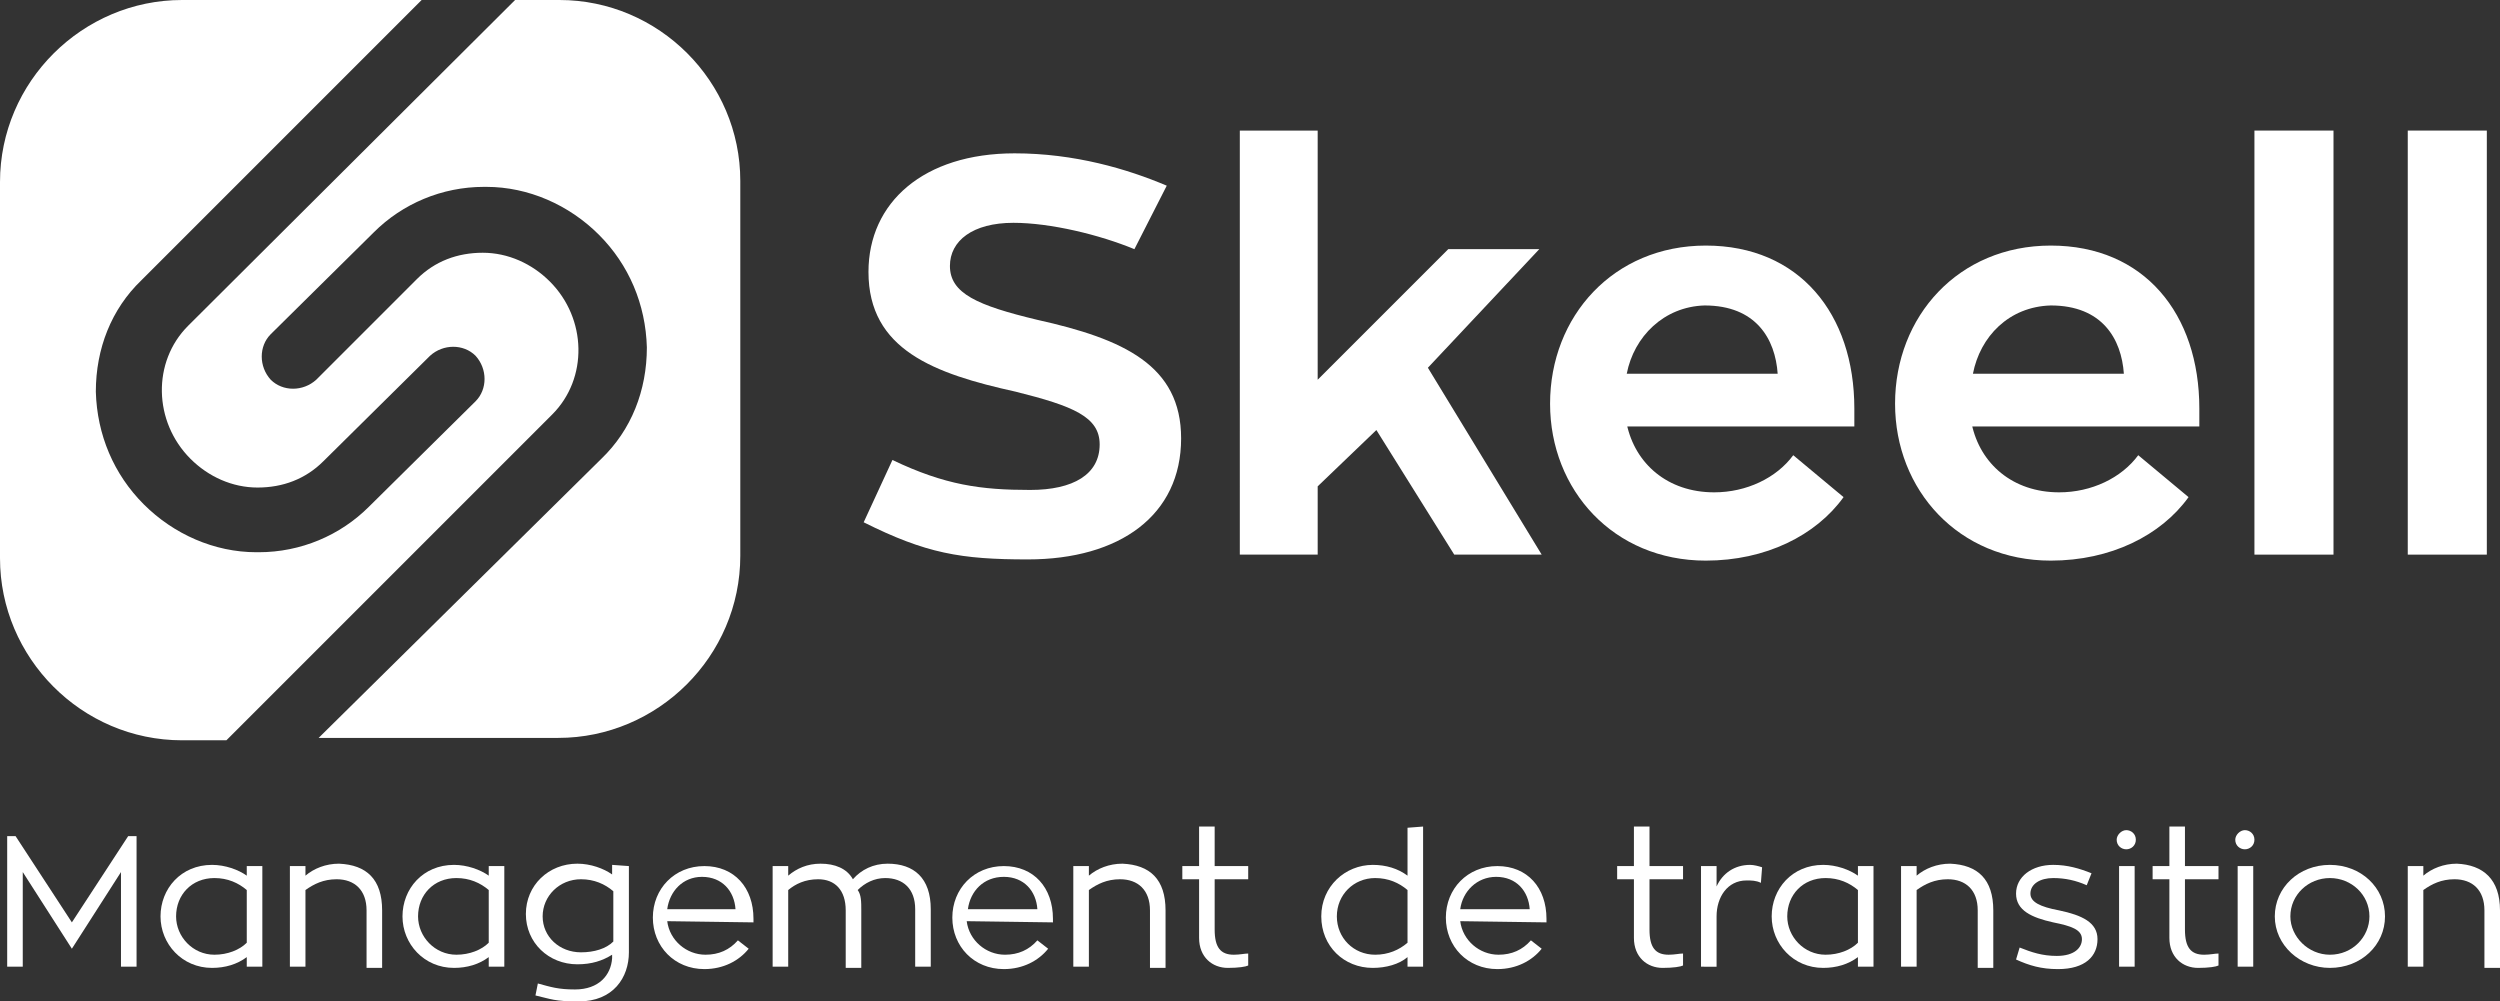
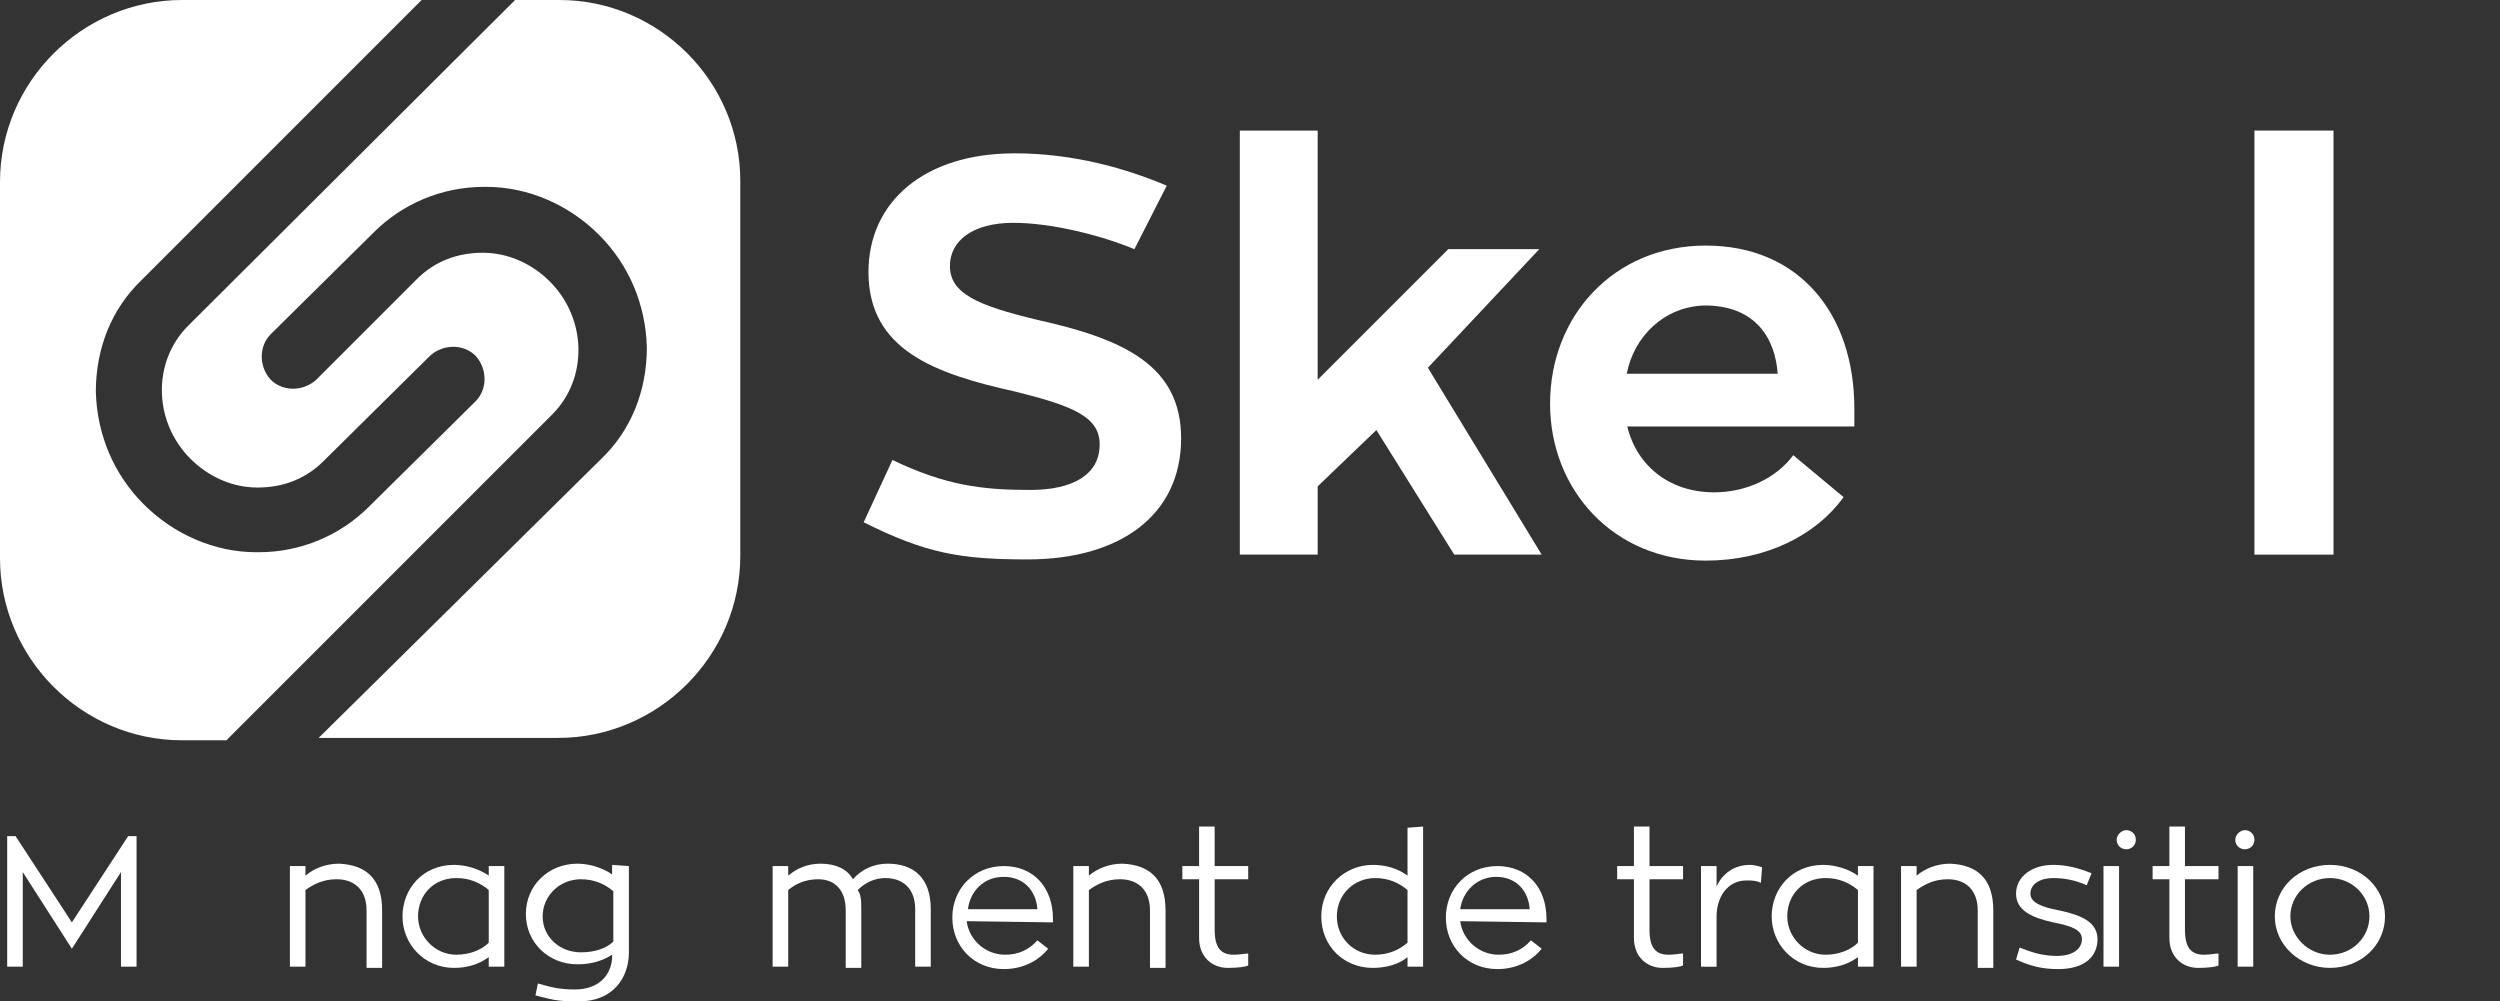
<svg xmlns="http://www.w3.org/2000/svg" version="1.2" baseProfile="tiny" id="Calque_1" x="0px" y="0px" viewBox="0 0 208.7 83.6" overflow="visible" xml:space="preserve">
  <rect x="0" y="0" width="208.7" height="83.6" fill="#333333" stroke="none" />
  <g>
    <g>
      <path fill="#FFFFFF" d="M46.7,0H43L15.7,27.2c-3,3-2.9,8,0.2,11.1c1.5,1.5,3.5,2.4,5.6,2.4s4-0.7,5.5-2.2l8.9-8.8    c1.1-1,2.8-1,3.8,0c1,1.1,1,2.8,0,3.8l-8.9,8.8c-2.4,2.4-5.7,3.8-9.2,3.8c-0.1,0-0.1,0-0.2,0c-3.5,0-6.9-1.5-9.4-4s-3.9-5.8-4-9.4    c0-3.6,1.3-6.9,3.8-9.3L35.2,0h-20C6.9,0,0,6.8,0,15.2v31.4c0,8.3,6.8,15.2,15.2,15.2h3.7l27.2-27.2c3-3,2.9-8-0.2-11.1    c-1.5-1.5-3.5-2.4-5.6-2.4s-4,0.7-5.5,2.2l-8.4,8.4c-1.1,1-2.8,1-3.8,0c-1-1.1-1-2.8,0-3.8l8.6-8.5c2.4-2.4,5.7-3.8,9.2-3.8    c0.1,0,0.1,0,0.2,0c3.5,0,6.9,1.5,9.4,4s3.9,5.8,4,9.4c0,3.6-1.3,6.9-3.8,9.3L26.6,61.6h20c8.3,0,15.2-6.8,15.2-15.2V15.1    C61.8,6.8,55,0,46.7,0z" />
    </g>
    <g>
      <path fill="#FFFFFF" d="M98.6,36.6c0,6.4-5.1,10.1-12.8,10.1c-5.6,0-8.5-0.5-13.7-3.1l2.4-5.2c4.4,2.1,7.4,2.5,11.5,2.5    c3.6,0,5.8-1.3,5.8-3.8c0-2.3-2.2-3.2-7-4.4c-6.8-1.5-12.3-3.5-12.3-10c0-5.8,4.6-9.9,12.2-9.9c5,0,9.4,1.3,12.7,2.7l-2.7,5.3    c-2.9-1.2-7-2.2-10.1-2.2c-3.4,0-5.3,1.5-5.3,3.6c0,2.3,2.3,3.3,7.3,4.5C93.8,28.3,98.6,30.5,98.6,36.6z" />
      <path fill="#FFFFFF" d="M128.7,46.3h-7.3l-6.5-10.4l-4.9,4.7v5.7h-6.5V10.9h6.5v20.8l10.9-10.9h7.6l-9.3,9.9L128.7,46.3z" />
      <path fill="#FFFFFF" d="M135.8,35.4c0.7,3.3,3.4,5.7,7.3,5.7c2.7,0,5.2-1.2,6.6-3.1l4.2,3.5c-2.3,3.2-6.5,5.3-11.5,5.3    c-7.7,0-13-5.9-13-13.1c0-7.3,5.3-13.2,13-13.2c7.8,0,12.4,5.7,12.4,13.6c0,0.5,0,1,0,1.5h-19V35.4z M135.8,31.2h12.6    c-0.2-2.9-1.8-5.7-6.1-5.7C138.9,25.6,136.4,28.1,135.8,31.2z" />
-       <path fill="#FFFFFF" d="M164.6,35.4c0.7,3.3,3.4,5.7,7.3,5.7c2.7,0,5.2-1.2,6.6-3.1l4.2,3.5c-2.3,3.2-6.5,5.3-11.5,5.3    c-7.7,0-13-5.9-13-13.1c0-7.3,5.3-13.2,13-13.2c7.8,0,12.4,5.7,12.4,13.6c0,0.5,0,1,0,1.5h-19V35.4z M164.7,31.2h12.6    c-0.2-2.9-1.8-5.7-6.1-5.7C167.7,25.6,165.3,28.1,164.7,31.2z" />
      <path fill="#FFFFFF" d="M188.2,10.9h6.6v35.4h-6.6V10.9z" />
-       <path fill="#FFFFFF" d="M201,10.9h6.6v35.4H201V10.9z" />
    </g>
    <g>
      <path fill="#FFFFFF" d="M11.4,69.8v10.9h-1.3v-7.9L6,79.2l-4.1-6.4v7.9H0.6V69.8h0.7L6,77l4.7-7.2H11.4z" />
-       <path fill="#FFFFFF" d="M21.9,72.3v8.4h-1.3v-0.8c-0.8,0.6-1.8,0.9-2.9,0.9c-2.5,0-4.3-2-4.3-4.3s1.7-4.3,4.3-4.3    c1.1,0,2.2,0.4,2.9,0.9v-0.8C20.6,72.3,21.9,72.3,21.9,72.3z M20.6,74.3c-0.7-0.6-1.6-1-2.7-1c-1.9,0-3.2,1.4-3.2,3.2    c0,1.7,1.4,3.2,3.2,3.2c1.1,0,2.1-0.4,2.7-1V74.3z" />
      <path fill="#FFFFFF" d="M31.9,76v4.8h-1.3V76c0-1.7-1-2.6-2.5-2.6c-1.1,0-1.9,0.4-2.6,0.9v6.4h-1.3v-8.4h1.3v0.8    c0.7-0.6,1.7-1,2.8-1C30.6,72.2,31.9,73.4,31.9,76z" />
      <path fill="#FFFFFF" d="M42.1,72.3v8.4h-1.3v-0.8c-0.8,0.6-1.8,0.9-2.9,0.9c-2.5,0-4.3-2-4.3-4.3s1.7-4.3,4.3-4.3    c1.1,0,2.2,0.4,2.9,0.9v-0.8C40.8,72.3,42.1,72.3,42.1,72.3z M40.8,74.3c-0.7-0.6-1.6-1-2.7-1c-1.9,0-3.2,1.4-3.2,3.2    c0,1.7,1.4,3.2,3.2,3.2c1.1,0,2.1-0.4,2.7-1V74.3z" />
      <path fill="#FFFFFF" d="M52.5,72.3v7.2c0,2.1-1.3,4.1-4.2,4.1c-2,0-2.3-0.2-3.6-0.5l0.2-1c1.1,0.3,1.7,0.5,3.1,0.5    c2,0,3-1.2,3.1-2.6c0-0.1,0-0.2,0-0.3c-0.8,0.5-1.7,0.8-2.9,0.8c-2.4,0-4.3-1.8-4.3-4.2s1.9-4.2,4.3-4.2c1.1,0,2.2,0.4,2.9,0.9    v-0.8L52.5,72.3L52.5,72.3z M48.5,79.5c1.1,0,2.1-0.3,2.7-0.9v-4.2c-0.7-0.6-1.6-1-2.7-1c-1.8,0-3.2,1.4-3.2,3.1    C45.3,78.2,46.7,79.5,48.5,79.5z" />
-       <path fill="#FFFFFF" d="M55.7,76.9c0.2,1.6,1.6,2.8,3.2,2.8c1.1,0,2-0.4,2.7-1.2l0.9,0.7c-0.8,1-2.1,1.7-3.7,1.7    c-2.5,0-4.3-1.9-4.3-4.3s1.8-4.3,4.3-4.3s4.1,1.8,4.1,4.4c0,0.1,0,0.3,0,0.3L55.7,76.9L55.7,76.9z M55.7,75.9h5.7    c-0.1-1.5-1.1-2.7-2.8-2.7C57,73.2,55.9,74.4,55.7,75.9z" />
      <path fill="#FFFFFF" d="M71.9,76v4.8h-1.3V76c0-1.7-0.9-2.6-2.3-2.6c-1.1,0-1.9,0.4-2.5,0.9v6.4h-1.3v-8.4h1.3v0.8    c0.7-0.6,1.6-1,2.7-1c1.2,0,2.2,0.4,2.7,1.3c0.7-0.8,1.7-1.3,2.9-1.3c2.2,0,3.6,1.2,3.6,3.8v4.8h-1.3v-4.8c0-1.7-1-2.6-2.5-2.6    c-0.9,0-1.7,0.4-2.3,1C71.9,74.7,71.9,75.3,71.9,76z" />
      <path fill="#FFFFFF" d="M80.7,76.9c0.2,1.6,1.6,2.8,3.2,2.8c1.1,0,2-0.4,2.7-1.2l0.9,0.7c-0.8,1-2.1,1.7-3.7,1.7    c-2.5,0-4.3-1.9-4.3-4.3s1.8-4.3,4.3-4.3s4.1,1.8,4.1,4.4c0,0.1,0,0.3,0,0.3L80.7,76.9L80.7,76.9z M80.8,75.9h5.8    c-0.1-1.5-1.1-2.7-2.8-2.7C82.1,73.2,81,74.4,80.8,75.9z" />
      <path fill="#FFFFFF" d="M97.3,76v4.8H96V76c0-1.7-1-2.6-2.5-2.6c-1.1,0-1.9,0.4-2.6,0.9v6.4h-1.3v-8.4h1.3v0.8    c0.7-0.6,1.7-1,2.8-1C96,72.2,97.3,73.4,97.3,76z" />
      <path fill="#FFFFFF" d="M101.4,73.4v4.2c0,1.5,0.5,2.1,1.6,2.1c0.5,0,0.9-0.1,1.2-0.1v1c-0.2,0.1-0.8,0.2-1.7,0.2    c-1.3,0-2.4-0.9-2.4-2.5v-4.9h-1.4v-1.1h1.4V69h1.3v3.3h2.8v1.1C104.2,73.4,101.4,73.4,101.4,73.4z" />
      <path fill="#FFFFFF" d="M118.8,69v11.7h-1.3v-0.8c-0.7,0.6-1.8,0.9-2.9,0.9c-2.4,0-4.3-1.8-4.3-4.3s2-4.3,4.3-4.3    c1.1,0,2.1,0.3,2.9,0.9v-4L118.8,69L118.8,69z M117.5,78.7v-4.4c-0.7-0.6-1.6-1-2.7-1c-1.8,0-3.2,1.4-3.2,3.2    c0,1.8,1.4,3.2,3.2,3.2C115.9,79.7,116.8,79.3,117.5,78.7z" />
      <path fill="#FFFFFF" d="M121.9,76.9c0.2,1.6,1.6,2.8,3.2,2.8c1.1,0,2-0.4,2.7-1.2l0.9,0.7c-0.8,1-2.1,1.7-3.7,1.7    c-2.5,0-4.3-1.9-4.3-4.3s1.8-4.3,4.3-4.3s4.1,1.8,4.1,4.4c0,0.1,0,0.3,0,0.3L121.9,76.9L121.9,76.9z M121.9,75.9h5.8    c-0.1-1.5-1.1-2.7-2.8-2.7C123.3,73.2,122.1,74.4,121.9,75.9z" />
      <path fill="#FFFFFF" d="M137.7,73.4v4.2c0,1.5,0.5,2.1,1.6,2.1c0.5,0,0.9-0.1,1.2-0.1v1c-0.2,0.1-0.8,0.2-1.7,0.2    c-1.3,0-2.4-0.9-2.4-2.5v-4.9H135v-1.1h1.4V69h1.3v3.3h2.8v1.1C140.5,73.4,137.7,73.4,137.7,73.4z" />
      <path fill="#FFFFFF" d="M143.3,74c0.5-1.1,1.5-1.8,2.8-1.8c0.3,0,0.7,0.1,1,0.2l-0.1,1.3c-0.4-0.2-0.8-0.2-1.2-0.2    c-1.6,0-2.5,1.4-2.5,3v4.2H142v-8.4h1.3V74z" />
      <path fill="#FFFFFF" d="M156.4,72.3v8.4h-1.3v-0.8c-0.8,0.6-1.8,0.9-2.9,0.9c-2.5,0-4.3-2-4.3-4.3s1.7-4.3,4.3-4.3    c1.1,0,2.2,0.4,2.9,0.9v-0.8C155.1,72.3,156.4,72.3,156.4,72.3z M155.1,74.3c-0.7-0.6-1.6-1-2.7-1c-1.9,0-3.2,1.4-3.2,3.2    c0,1.7,1.4,3.2,3.2,3.2c1.1,0,2.1-0.4,2.7-1V74.3z" />
      <path fill="#FFFFFF" d="M166.4,76v4.8h-1.3V76c0-1.7-1-2.6-2.5-2.6c-1.1,0-1.9,0.4-2.6,0.9v6.4h-1.3v-8.4h1.3v0.8    c0.7-0.6,1.7-1,2.8-1C165.1,72.2,166.4,73.4,166.4,76z" />
      <path fill="#FFFFFF" d="M168.6,79.1c1,0.4,1.9,0.7,3.1,0.7c1.5,0,2.1-0.7,2.1-1.4c0-0.8-0.9-1.1-2.4-1.4c-1.8-0.4-3.1-1-3.1-2.4    s1.3-2.4,3.1-2.4c1.2,0,2.2,0.3,3.2,0.7l-0.4,1c-0.9-0.4-1.8-0.6-2.8-0.6c-1.1,0-1.9,0.5-1.9,1.3c0,0.7,0.8,1.1,2.4,1.4    c1.9,0.4,3.2,1,3.2,2.4s-1,2.5-3.3,2.5c-1.4,0-2.4-0.3-3.5-0.8L168.6,79.1z" />
-       <path fill="#FFFFFF" d="M176.7,70.1c0-0.4,0.4-0.8,0.8-0.8c0.4,0,0.8,0.3,0.8,0.8s-0.4,0.8-0.8,0.8S176.7,70.6,176.7,70.1z     M176.9,72.3h1.3v8.4h-1.3V72.3z" />
+       <path fill="#FFFFFF" d="M176.7,70.1c0-0.4,0.4-0.8,0.8-0.8c0.4,0,0.8,0.3,0.8,0.8s-0.4,0.8-0.8,0.8S176.7,70.6,176.7,70.1z     M176.9,72.3v8.4h-1.3V72.3z" />
      <path fill="#FFFFFF" d="M182.4,73.4v4.2c0,1.5,0.5,2.1,1.6,2.1c0.5,0,0.9-0.1,1.2-0.1v1c-0.2,0.1-0.8,0.2-1.7,0.2    c-1.3,0-2.4-0.9-2.4-2.5v-4.9h-1.4v-1.1h1.4V69h1.3v3.3h2.8v1.1C185.2,73.4,182.4,73.4,182.4,73.4z" />
      <path fill="#FFFFFF" d="M186.6,70.1c0-0.4,0.4-0.8,0.8-0.8c0.4,0,0.8,0.3,0.8,0.8s-0.4,0.8-0.8,0.8    C187,70.9,186.6,70.6,186.6,70.1z M186.8,72.3h1.3v8.4h-1.3V72.3z" />
      <path fill="#FFFFFF" d="M199.1,76.5c0,2.4-2,4.3-4.6,4.3c-2.5,0-4.6-1.9-4.6-4.3s2-4.3,4.6-4.3C197.1,72.2,199.1,74.1,199.1,76.5z     M197.8,76.5c0-1.8-1.5-3.2-3.3-3.2s-3.3,1.4-3.3,3.2c0,1.7,1.5,3.2,3.3,3.2C196.4,79.7,197.8,78.2,197.8,76.5z" />
-       <path fill="#FFFFFF" d="M208.7,76v4.8h-1.3V76c0-1.7-1-2.6-2.5-2.6c-1.1,0-1.9,0.4-2.6,0.9v6.4H201v-8.4h1.3v0.8    c0.7-0.6,1.7-1,2.8-1C207.3,72.2,208.7,73.4,208.7,76z" />
    </g>
  </g>
</svg>